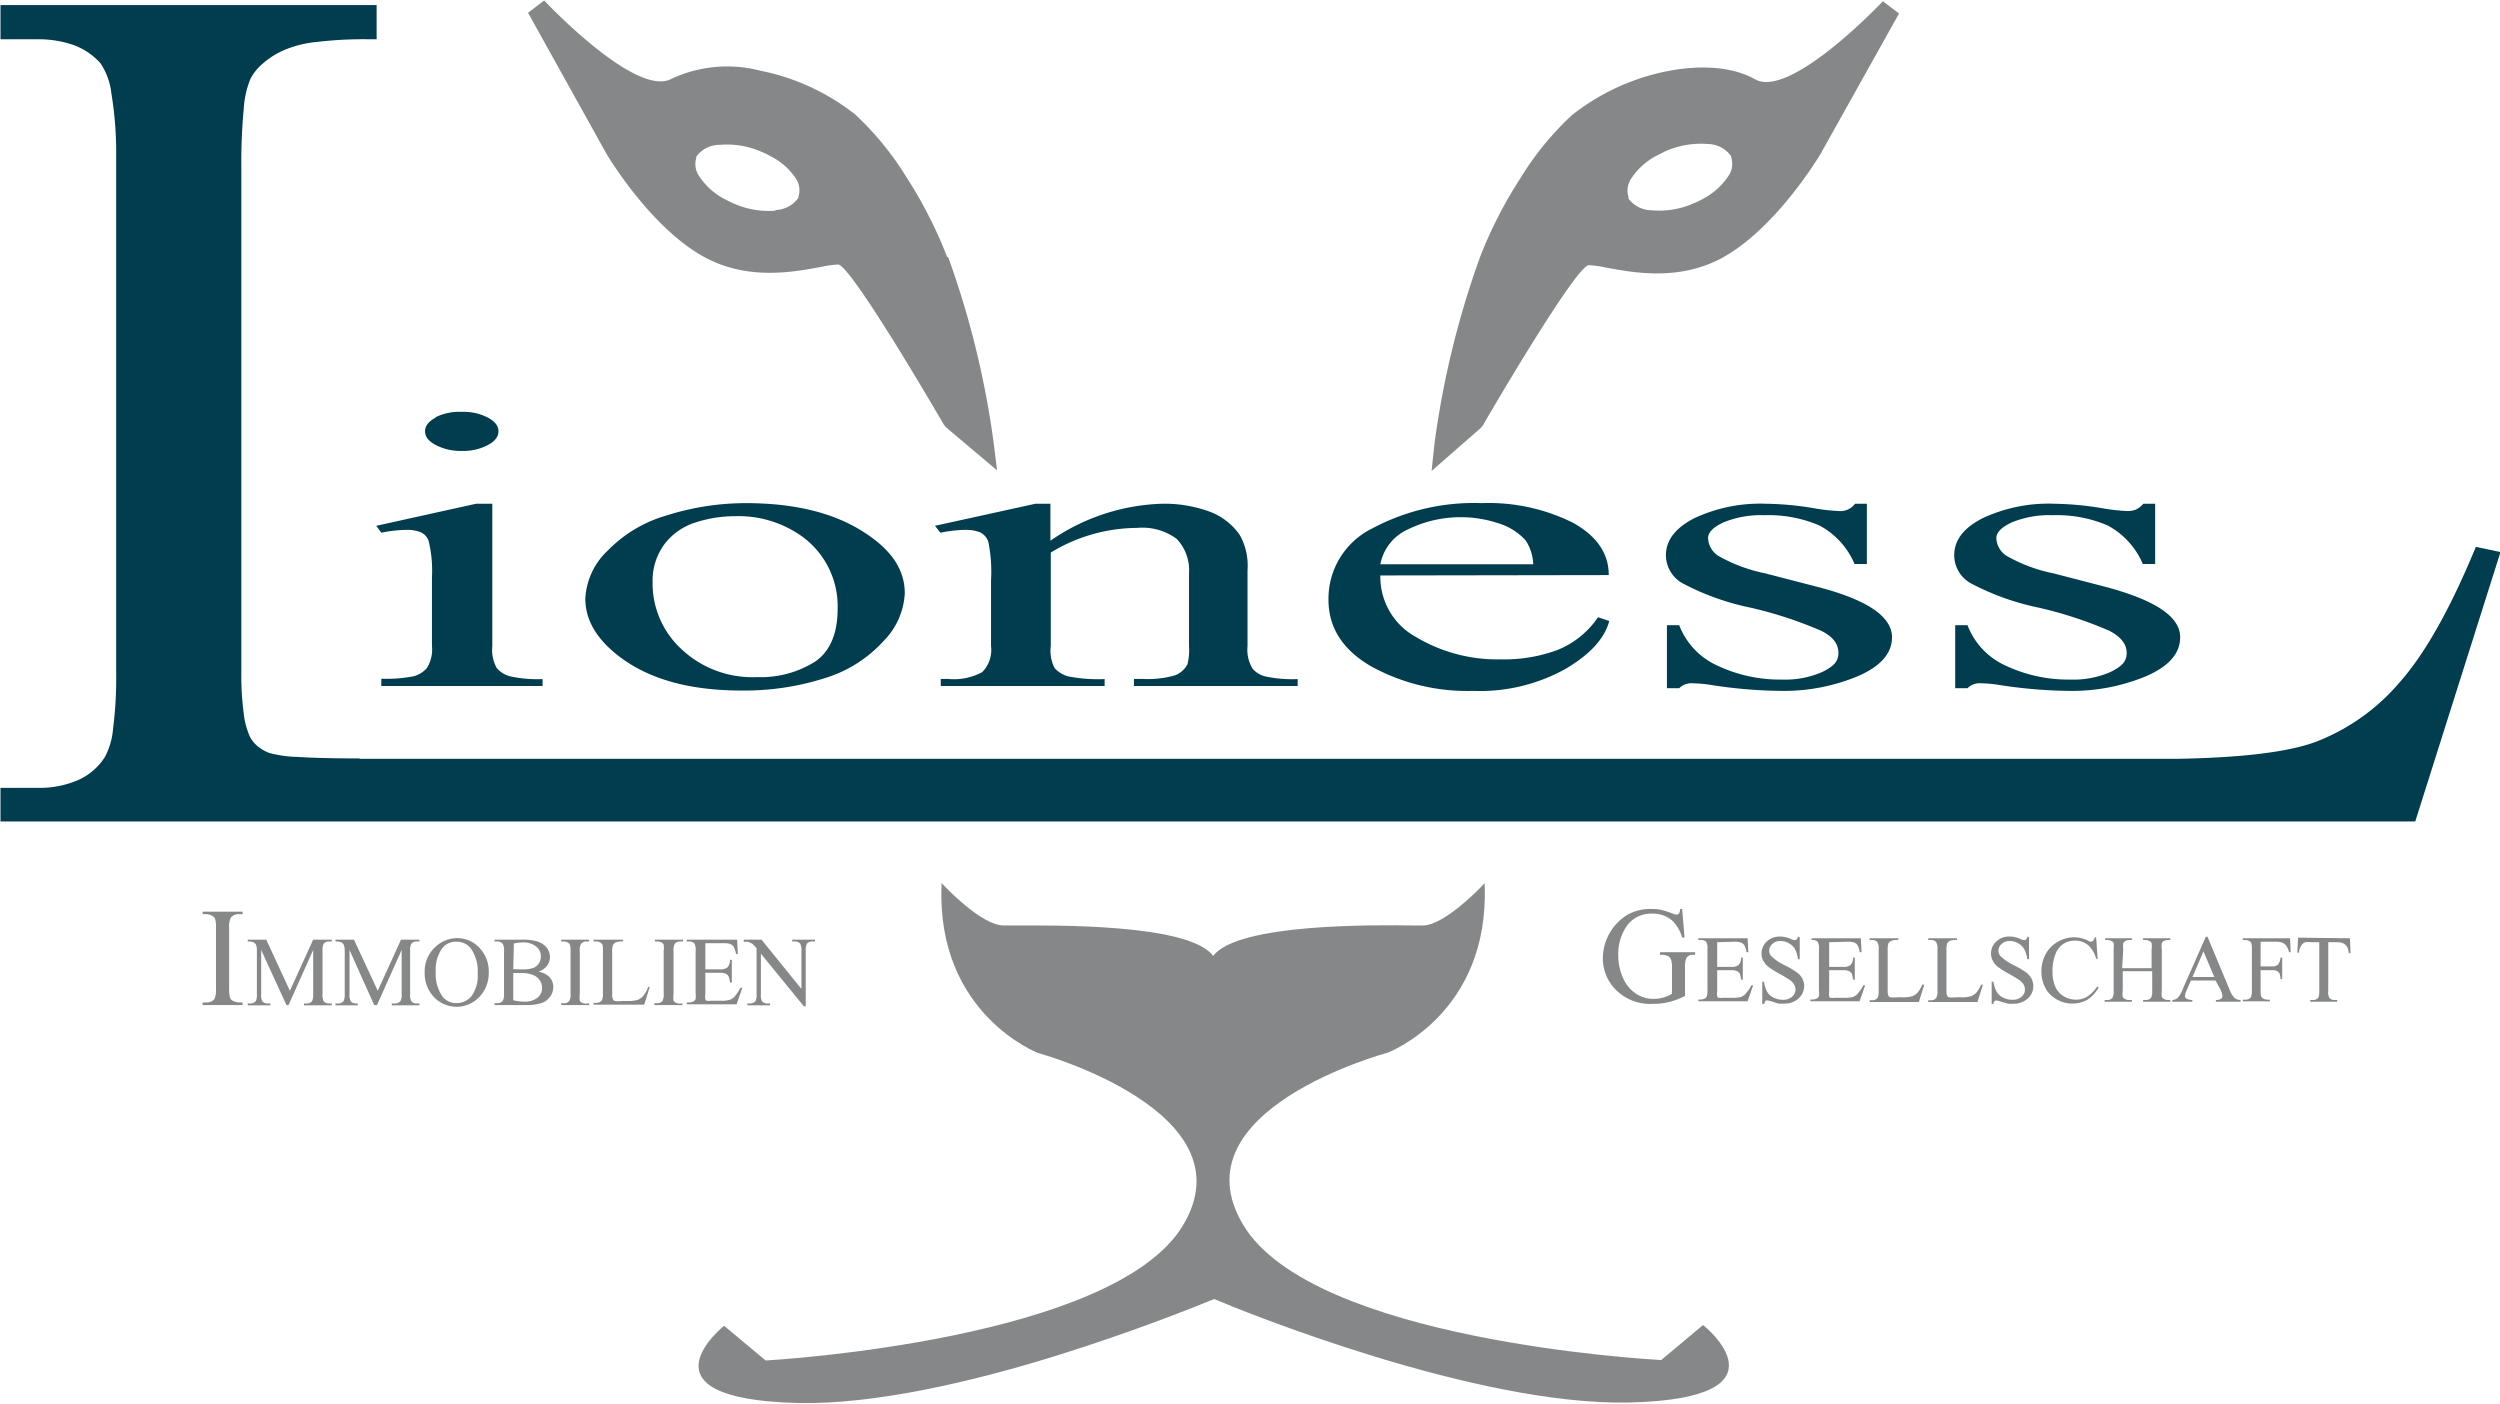
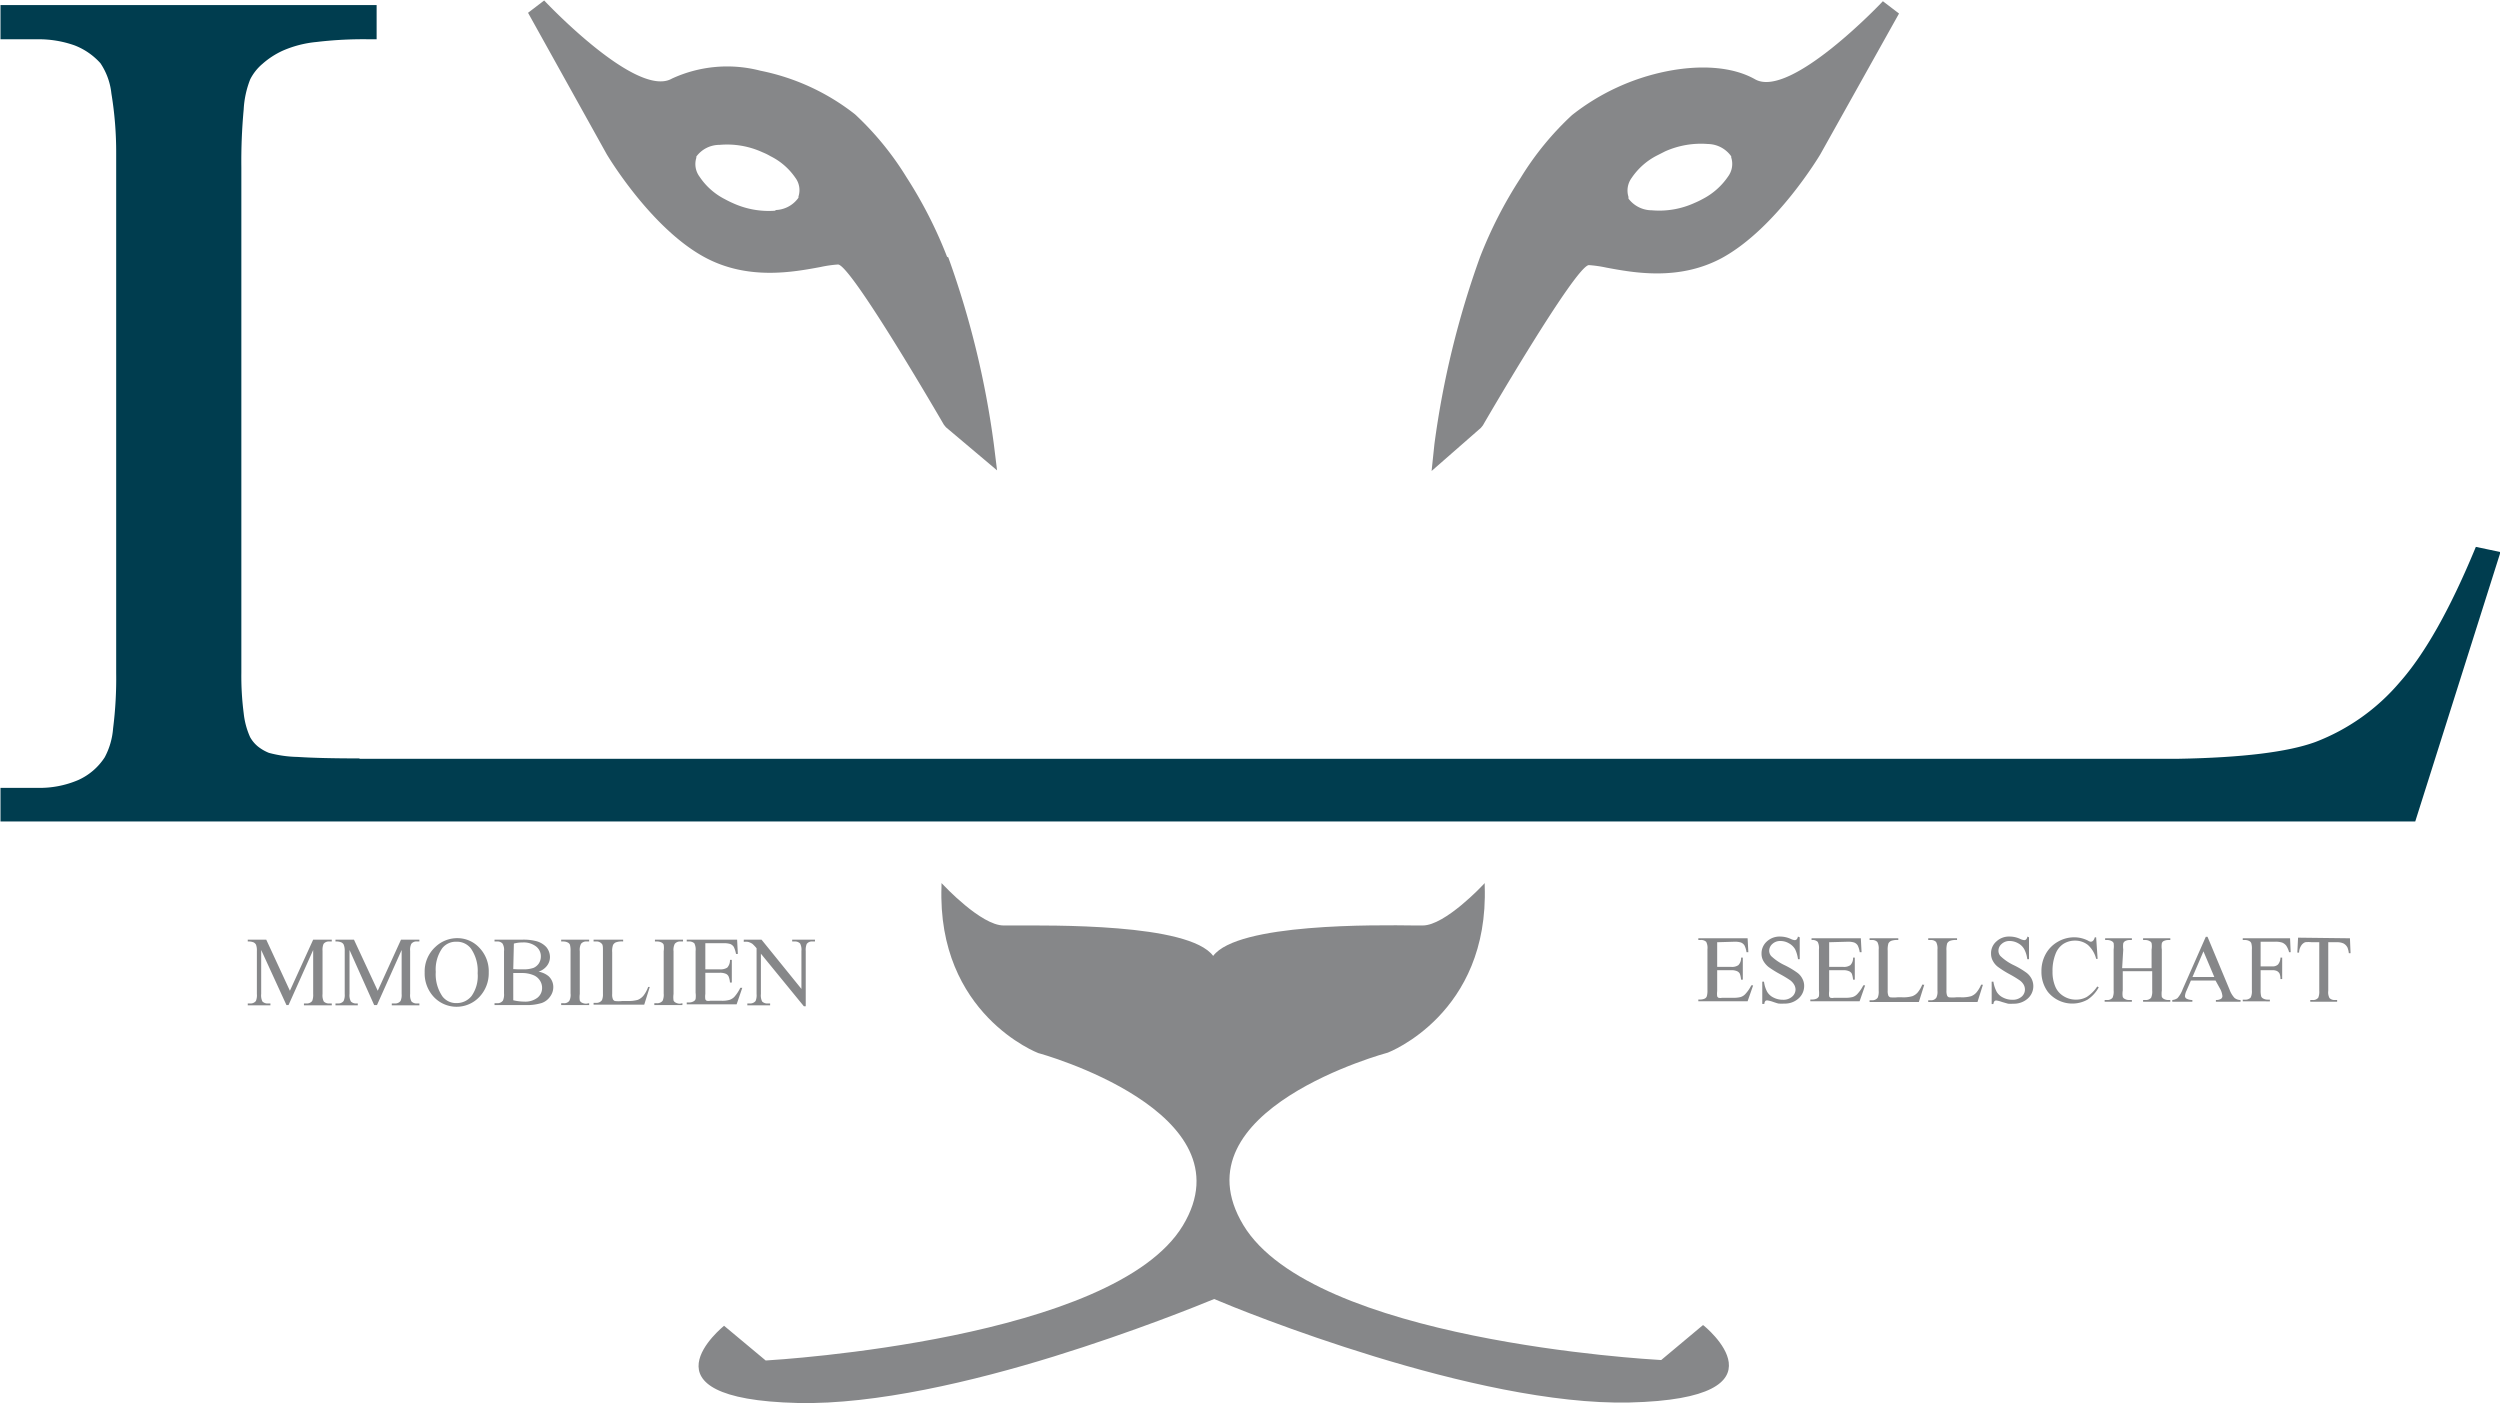
<svg xmlns="http://www.w3.org/2000/svg" id="Ebene_1" data-name="Ebene 1" viewBox="0 0 202.92 113.81" width="260" height="146">
  <defs>
    <style>.cls-1{fill:#868789;}.cls-2{fill:#003d4f;}</style>
  </defs>
  <path class="cls-1" d="M146.14,29.44a2.37,2.37,0,0,0,1.89.95,6.9,6.9,0,0,0,3.48-.6,6.65,6.65,0,0,0,.66-.32,5.59,5.59,0,0,0,2.06-1.83,1.72,1.72,0,0,0,.25-1.54l0-.09a2.36,2.36,0,0,0-1.89-1,7.13,7.13,0,0,0-3.48.6l-.65.33a5.49,5.49,0,0,0-2.06,1.82,1.73,1.73,0,0,0-.26,1.54ZM130.39,49.36a73,73,0,0,1,3.7-15.17,35.14,35.14,0,0,1,3.29-6.42,24,24,0,0,1,4.18-5.11,18.18,18.18,0,0,1,7.67-3.55c2.7-.54,5.34-.4,7.19.65,2.86,1.62,10.35-6.31,10.37-6.34l1.31,1-6.39,11.43s-3.55,6-8,8.42c-3.49,1.87-7.13,1.19-9.38.77a10,10,0,0,0-1.4-.2c-1.06,0-8.57,12.93-8.6,13l-.17.21-4,3.5Z" transform="translate(-13.96 -13.39)" />
  <path class="cls-1" d="M148.8,123.71l3.37-2.82.05,0s7.49,5.95-6,6.27c-6.24.14-14.11-1.72-20.71-3.74s-11.83-4.16-13-4.66c-1.21.5-6.51,2.65-13,4.66S85,127.34,78.73,127.2c-13.48-.32-6-6.25-6-6.27l0,0,3.38,2.82c1-.06,28.28-1.71,33.86-10.95s-11.68-14-11.73-14h0s-8.24-3.13-7.86-13.56V85l.14.14s3.07,3.3,4.9,3.3h.64c3.17,0,14.4-.19,16.37,2.47,2-2.66,13.2-2.51,16.37-2.47h.64c1.82,0,4.89-3.29,4.9-3.3l.13-.14v.2c.37,10.43-7.84,13.55-7.86,13.56h0s-17.37,4.64-11.73,14,32.84,10.89,33.87,10.95" transform="translate(-13.96 -13.39)" />
  <path class="cls-2" d="M43.16,74.91H190.79q7.76-.14,11.1-1.36a16.89,16.89,0,0,0,6.84-4.84q3.09-3.48,6.19-11l2,.42L210,80H14V77.27h2.95a8,8,0,0,0,3.35-.63,5,5,0,0,0,2.16-1.85,5.9,5.9,0,0,0,.68-2.35,32.27,32.27,0,0,0,.25-4.5V25.79A29.25,29.25,0,0,0,23,20.9a5.39,5.39,0,0,0-.89-2.45A5.46,5.46,0,0,0,20,17a8.73,8.73,0,0,0-3.08-.49H14V13.73H44.53v2.78H44a32.2,32.2,0,0,0-4.36.22,8.94,8.94,0,0,0-2.72.7,6.62,6.62,0,0,0-1.65,1.07,4,4,0,0,0-1,1.26,7.77,7.77,0,0,0-.53,2.44,45.77,45.77,0,0,0-.19,4.71v41a23.48,23.48,0,0,0,.19,3.3,6.34,6.34,0,0,0,.52,1.94,2.65,2.65,0,0,0,.62.75,3.51,3.51,0,0,0,.91.53,9.65,9.65,0,0,0,2.33.33c1.23.08,2.9.12,5,.12" transform="translate(-13.96 -13.39)" />
-   <path class="cls-2" d="M187.93,54.21a1.92,1.92,0,0,1-.62.48,1.81,1.81,0,0,1-.73.11,15.17,15.17,0,0,1-2-.23,25.11,25.11,0,0,0-3.84-.36,12.62,12.62,0,0,0-5.89,1.19c-1.52.79-2.27,1.77-2.27,3a2.61,2.61,0,0,0,1.32,2.25,20.64,20.64,0,0,0,5.57,2,33,33,0,0,1,5.68,1.86c.95.49,1.43,1.09,1.43,1.81s-.43,1.1-1.28,1.53a7.46,7.46,0,0,1-3.3.63,11.91,11.91,0,0,1-5.2-1.11,5.92,5.92,0,0,1-3.14-3.3h-1v5.11h1a1.39,1.39,0,0,1,1.06-.4,10.67,10.67,0,0,1,1.58.15,39.55,39.55,0,0,0,5.64.47,15.66,15.66,0,0,0,6.21-1.19c1.85-.8,2.77-1.85,2.77-3.16,0-1.68-2-3-6-4.08l-4.28-1.11a12.74,12.74,0,0,1-3.7-1.36A1.77,1.77,0,0,1,176,57c0-.47.42-.89,1.26-1.28a8,8,0,0,1,3.32-.58,10.46,10.46,0,0,1,4.45.83,6.36,6.36,0,0,1,2.86,3.13h1V54.21Zm-23.4,0a1.48,1.48,0,0,1-1.35.59,15.35,15.35,0,0,1-2-.23,24.89,24.89,0,0,0-3.84-.36,12.62,12.62,0,0,0-5.89,1.19c-1.51.79-2.27,1.77-2.27,3a2.63,2.63,0,0,0,1.32,2.25,20.61,20.61,0,0,0,5.58,2,33.37,33.37,0,0,1,5.68,1.86c1,.49,1.42,1.09,1.42,1.81s-.42,1.1-1.28,1.53a7.46,7.46,0,0,1-3.3.63,11.83,11.83,0,0,1-5.19-1.11,5.91,5.91,0,0,1-3.15-3.3h-1v5.11h1a1.39,1.39,0,0,1,1.06-.4,10.9,10.9,0,0,1,1.59.15,39.31,39.31,0,0,0,5.63.47,15.66,15.66,0,0,0,6.21-1.19c1.85-.8,2.78-1.85,2.78-3.16q0-2.52-6-4.08l-4.29-1.11a12.87,12.87,0,0,1-3.7-1.36,1.79,1.79,0,0,1-.94-1.5c0-.47.42-.89,1.26-1.28a8,8,0,0,1,3.32-.58,10.46,10.46,0,0,1,4.45.83,6.32,6.32,0,0,1,2.86,3.13h1V54.21Zm-36.33,2.1a9.74,9.74,0,0,1,7.4-.51,4.92,4.92,0,0,1,2.19,1.38,3.76,3.76,0,0,1,.62,1.94H126A3.9,3.9,0,0,1,128.2,56.31ZM144.54,60c0-1.78-1-3.19-2.91-4.25a15.34,15.34,0,0,0-7.42-1.59,17.47,17.47,0,0,0-8.88,2.06A6.35,6.35,0,0,0,121.79,62q0,3.39,3.45,5.4a16.19,16.19,0,0,0,8.29,2A14.29,14.29,0,0,0,141,67.63q3-1.75,3.58-3.9l-.91-.31a7.25,7.25,0,0,1-3.27,2.65,12.38,12.38,0,0,1-4.6.77,12.87,12.87,0,0,1-6.9-1.81,5.56,5.56,0,0,1-2.9-5ZM99.22,54.21H98L89.85,56l.44.56a10.56,10.56,0,0,1,2-.23,3.17,3.17,0,0,1,1.22.2,1.3,1.3,0,0,1,.67.77,12.22,12.22,0,0,1,.22,3.14v5.32a2.56,2.56,0,0,1-.72,2.12,4.84,4.84,0,0,1-2.77.55h-.59V69h13.3v-.56a12.76,12.76,0,0,1-2.92-.21,2.31,2.31,0,0,1-1.13-.67,3,3,0,0,1-.32-1.79V58.17a13.57,13.57,0,0,1,7-2,4.7,4.7,0,0,1,3.22.89,3.7,3.7,0,0,1,1,2.83v5.87a4.87,4.87,0,0,1-.12,1.47,1.92,1.92,0,0,1-1,.9,7.88,7.88,0,0,1-2.62.3H106V69h13.29v-.56a10.38,10.38,0,0,1-2.65-.22,2,2,0,0,1-1-.61,2.92,2.92,0,0,1-.42-1.84V59.6a5.1,5.1,0,0,0-.64-2.87A5.19,5.19,0,0,0,112,54.8a10.64,10.64,0,0,0-3.78-.59,16.79,16.79,0,0,0-9,3ZM78.87,56.73a7,7,0,0,1,3.08,6c0,2-.61,3.47-1.84,4.3a8.26,8.26,0,0,1-4.7,1.25A8.4,8.4,0,0,1,69.26,66a7.24,7.24,0,0,1-2.33-5.39,5,5,0,0,1,1-3.17,5.09,5.09,0,0,1,2.54-1.73,10.37,10.37,0,0,1,3.13-.49A8.87,8.87,0,0,1,78.87,56.73ZM68.13,55.14A10.88,10.88,0,0,0,63.3,58a5.75,5.75,0,0,0-1.83,3.91c0,1.81,1,3.43,3,4.88q3.58,2.58,9.66,2.58a21.42,21.42,0,0,0,6.76-1,10.6,10.6,0,0,0,4.77-3,5.94,5.94,0,0,0,1.74-3.89c0-1.83-1-3.44-3.15-4.85q-3.69-2.48-9.8-2.47A21.23,21.23,0,0,0,68.13,55.14ZM52.6,54.21,44.5,56l.41.56a10.94,10.94,0,0,1,2-.23,3.08,3.08,0,0,1,1.2.19,1.23,1.23,0,0,1,.64.7,10.33,10.33,0,0,1,.27,3v5.52a2.85,2.85,0,0,1-.4,1.79,2.16,2.16,0,0,1-1.07.68,11.36,11.36,0,0,1-2.64.2V69H58v-.56a10.16,10.16,0,0,1-2.62-.22,2.13,2.13,0,0,1-1.09-.66,3,3,0,0,1-.37-1.79V54.21Zm-3.27-7c-.58.31-.87.68-.87,1.12s.29.81.88,1.12a4.37,4.37,0,0,0,2.12.47,4.22,4.22,0,0,0,2.09-.47c.58-.31.87-.68.87-1.12s-.29-.81-.87-1.12a4.33,4.33,0,0,0-2.09-.46A4.42,4.42,0,0,0,49.33,47.18Z" transform="translate(-13.96 -13.39)" />
  <path class="cls-1" d="M76.88,30.37a2.36,2.36,0,0,0,1.89-1l0-.1a1.68,1.68,0,0,0-.26-1.53A5.28,5.28,0,0,0,76.5,26a4.9,4.9,0,0,0-.65-.32,6.9,6.9,0,0,0-3.48-.6,2.33,2.33,0,0,0-1.89.95l0,.1a1.71,1.71,0,0,0,.26,1.53,5.42,5.42,0,0,0,2.06,1.83c.22.12.44.23.65.32a7,7,0,0,0,3.48.61m14,3.79a72.91,72.91,0,0,1,3.7,15.18l.26,2.11L90.74,48l-.17-.21s-7.53-13-8.59-13a9.77,9.77,0,0,0-1.4.2c-2.25.42-5.9,1.1-9.39-.77-4.44-2.38-8-8.4-8-8.41L56.82,14.36l1.31-1s7.5,8,10.37,6.34a10.7,10.7,0,0,1,7.18-.64,18.2,18.2,0,0,1,7.68,3.54,24.36,24.36,0,0,1,4.18,5.11A35.78,35.78,0,0,1,90.83,34.16Z" transform="translate(-13.96 -13.39)" />
-   <path class="cls-1" d="M33.65,94.69v.21H30.41v-.21h.26a.83.83,0,0,0,.69-.27,1.85,1.85,0,0,0,.13-.86v-4.9a2.44,2.44,0,0,0-.07-.76.53.53,0,0,0-.23-.24,1.1,1.1,0,0,0-.52-.14h-.26v-.2h3.24v.2h-.27a.82.82,0,0,0-.68.28,1.66,1.66,0,0,0-.14.86v4.9a2.78,2.78,0,0,0,.07.75.52.52,0,0,0,.24.25,1.14,1.14,0,0,0,.51.13Z" transform="translate(-13.96 -13.39)" />
  <path class="cls-1" d="M74.33,89.59h1.44l3.24,4V90.51a1.09,1.09,0,0,0-.11-.61.58.58,0,0,0-.45-.16h-.19v-.15h1.85v.15h-.19a.53.53,0,0,0-.48.2,1.29,1.29,0,0,0-.08.57V95h-.15l-3.49-4.27V94a1.12,1.12,0,0,0,.1.61.59.59,0,0,0,.46.16h.19v.15H74.62v-.15h.19a.56.56,0,0,0,.48-.2,1.21,1.21,0,0,0,.08-.57V90.29a3.22,3.22,0,0,0-.34-.36,1.23,1.23,0,0,0-.36-.16,1.4,1.4,0,0,0-.34,0Zm-3.12.29V92h1.17a1,1,0,0,0,.61-.14.88.88,0,0,0,.22-.63h.15v1.84h-.15a1.61,1.61,0,0,0-.11-.49.45.45,0,0,0-.23-.22,1.18,1.18,0,0,0-.49-.08H71.21V94a1.49,1.49,0,0,0,0,.43.25.25,0,0,0,.11.12.62.62,0,0,0,.29,0h.9a2.15,2.15,0,0,0,.66-.07,1,1,0,0,0,.39-.24,3.25,3.25,0,0,0,.49-.74h.16l-.46,1.34H69.7v-.15h.19a.74.74,0,0,0,.36-.09.32.32,0,0,0,.17-.19,1.86,1.86,0,0,0,0-.51V90.52a1.16,1.16,0,0,0-.1-.63.62.62,0,0,0-.47-.15H69.7v-.15h4.09l.06,1.16H73.7a2.11,2.11,0,0,0-.18-.57.6.6,0,0,0-.3-.24,1.72,1.72,0,0,0-.55-.06Zm-1.86,4.87v.15H67.07v-.15h.19a.57.57,0,0,0,.48-.19,1.21,1.21,0,0,0,.09-.6V90.53a1.85,1.85,0,0,0,0-.53.37.37,0,0,0-.16-.17.77.77,0,0,0-.36-.09h-.19v-.15h2.28v.15h-.2a.56.56,0,0,0-.47.19,1.07,1.07,0,0,0-.1.6V94a1.9,1.9,0,0,0,0,.53.35.35,0,0,0,.17.17.73.73,0,0,0,.35.09Zm-2.78-1.32.13,0-.45,1.44H62.14v-.15h.2a.53.53,0,0,0,.48-.22A1.18,1.18,0,0,0,62.9,94V90.53c0-.33,0-.54-.11-.62a.55.55,0,0,0-.45-.17h-.2v-.15h2.4v.15a1.43,1.43,0,0,0-.59.07.48.48,0,0,0-.23.21,1.49,1.49,0,0,0-.07.6V94a.94.94,0,0,0,.07.45.33.33,0,0,0,.14.12,2.35,2.35,0,0,0,.61,0h.39a2.89,2.89,0,0,0,.86-.09,1.21,1.21,0,0,0,.45-.32A2.55,2.55,0,0,0,66.57,93.43Zm-4.79,1.32v.15H59.51v-.15h.19a.53.53,0,0,0,.47-.19,1.07,1.07,0,0,0,.1-.6V90.53a1.85,1.85,0,0,0-.05-.53.37.37,0,0,0-.16-.17.8.8,0,0,0-.36-.09h-.19v-.15h2.27v.15h-.19a.54.54,0,0,0-.47.19,1.07,1.07,0,0,0-.1.6V94a1.9,1.9,0,0,0,0,.53.33.33,0,0,0,.16.17.8.8,0,0,0,.36.09Zm-6.16-.24a3.94,3.94,0,0,0,.89.11,1.62,1.62,0,0,0,1.08-.32,1,1,0,0,0,.37-.79,1.06,1.06,0,0,0-.17-.59,1.11,1.11,0,0,0-.54-.45,2.36,2.36,0,0,0-.94-.17h-.42l-.27,0Zm0-2.53L56,92h.4a2.41,2.41,0,0,0,.87-.12,1,1,0,0,0,.44-.38,1.06,1.06,0,0,0,.15-.55,1,1,0,0,0-.38-.8,1.64,1.64,0,0,0-1.11-.33,2.53,2.53,0,0,0-.7.09Zm2.05.21a1.74,1.74,0,0,1,.82.37,1.19,1.19,0,0,1,.38.88,1.28,1.28,0,0,1-.25.76,1.39,1.39,0,0,1-.68.53,4.07,4.07,0,0,1-1.34.17H54.1v-.15h.2a.55.55,0,0,0,.48-.21,1.19,1.19,0,0,0,.09-.58V90.53a1,1,0,0,0-.12-.62.55.55,0,0,0-.45-.17h-.2v-.15h2.29a4.11,4.11,0,0,1,1,.1,1.71,1.71,0,0,1,.9.49,1.27,1.27,0,0,1,.31.83,1.16,1.16,0,0,1-.25.71A1.41,1.41,0,0,1,57.67,92.19ZM51,89.76a1.4,1.4,0,0,0-1.14.52,3,3,0,0,0-.53,1.93,3.17,3.17,0,0,0,.55,2,1.39,1.39,0,0,0,1.13.53,1.54,1.54,0,0,0,1.23-.58,2.81,2.81,0,0,0,.49-1.84,3.18,3.18,0,0,0-.54-2A1.42,1.42,0,0,0,51,89.76Zm.08-.29a2.42,2.42,0,0,1,1.79.78,2.75,2.75,0,0,1,.76,2,2.79,2.79,0,0,1-.77,2,2.54,2.54,0,0,1-3.68,0,2.79,2.79,0,0,1-.75-2,2.69,2.69,0,0,1,.86-2.06A2.56,2.56,0,0,1,51.11,89.47ZM44.33,94.9l-2-4.47V94a1.09,1.09,0,0,0,.11.61.59.59,0,0,0,.46.16H43v.15H41.19v-.15h.19a.54.54,0,0,0,.47-.2,1.17,1.17,0,0,0,.09-.57V90.51a1.29,1.29,0,0,0-.08-.51.41.41,0,0,0-.2-.19,1.1,1.1,0,0,0-.47-.07v-.15h1.5l1.93,4.15,1.89-4.15H48v.15h-.18a.52.52,0,0,0-.48.2,1.12,1.12,0,0,0-.09.57V94a1.09,1.09,0,0,0,.11.61.59.59,0,0,0,.46.16H48v.15H45.76v-.15H46a.54.54,0,0,0,.47-.2,1.17,1.17,0,0,0,.09-.57V90.43l-2,4.47Zm-7.12,0-2.05-4.47V94a1.12,1.12,0,0,0,.1.61.59.59,0,0,0,.46.16h.19v.15H34.07v-.15h.18a.55.55,0,0,0,.48-.2,1.21,1.21,0,0,0,.08-.57V90.51a1.32,1.32,0,0,0-.07-.51.46.46,0,0,0-.2-.19,1.13,1.13,0,0,0-.47-.07v-.15h1.5l1.92,4.15,1.89-4.15h1.51v.15H40.7a.54.54,0,0,0-.48.2,1.29,1.29,0,0,0-.08.57V94a1.12,1.12,0,0,0,.1.61.59.59,0,0,0,.46.16h.19v.15H38.63v-.15h.19a.55.55,0,0,0,.48-.2,1.36,1.36,0,0,0,.08-.57V90.43l-2,4.47Z" transform="translate(-13.96 -13.39)" />
-   <path class="cls-1" d="M150.5,87.1l.19,2.32h-.19a3.25,3.25,0,0,0-.74-1.31,2.34,2.34,0,0,0-1.69-.63,2.4,2.4,0,0,0-2.14,1.11,4,4,0,0,0-.62,2.24,4.5,4.5,0,0,0,.41,1.92A2.87,2.87,0,0,0,146.79,94a2.55,2.55,0,0,0,1.36.4,2.88,2.88,0,0,0,.78-.1,3,3,0,0,0,.74-.31V91.9a1.86,1.86,0,0,0-.09-.73.55.55,0,0,0-.26-.26,1.46,1.46,0,0,0-.62-.09v-.21h2.85v.21h-.13a.61.61,0,0,0-.59.28,2,2,0,0,0-.1.8v2.25a5.51,5.51,0,0,1-1.24.49,5.15,5.15,0,0,1-1.35.16,3.92,3.92,0,0,1-3.24-1.37,3.62,3.62,0,0,1-.84-2.37,4.17,4.17,0,0,1,2-3.49A3.79,3.79,0,0,1,148,87.1a4.15,4.15,0,0,1,.73.06,6.36,6.36,0,0,1,.93.29,1.3,1.3,0,0,0,.41.11.22.22,0,0,0,.17-.09.7.7,0,0,0,.09-.37Z" transform="translate(-13.96 -13.39)" />
  <path class="cls-1" d="M204.7,89.48l.05,1.21h-.14a1.8,1.8,0,0,0-.11-.46.79.79,0,0,0-.32-.33,1.23,1.23,0,0,0-.52-.1h-.72v3.94a1,1,0,0,0,.1.59.58.58,0,0,0,.45.16h.17v.14h-2.18v-.14h.18a.53.53,0,0,0,.47-.19,1.3,1.3,0,0,0,.08-.56V89.8h-.62a2.09,2.09,0,0,0-.52,0,.68.68,0,0,0-.33.28,1.09,1.09,0,0,0-.17.56h-.14l.06-1.21Zm-7.25.28v2h.94a.62.62,0,0,0,.47-.15.9.9,0,0,0,.2-.56h.14v1.74h-.14a1.18,1.18,0,0,0-.07-.44.53.53,0,0,0-.21-.21.82.82,0,0,0-.39-.07h-.94v1.62a1.87,1.87,0,0,0,.05.52.35.35,0,0,0,.16.16.73.73,0,0,0,.35.09h.19v.14H196v-.14h.19a.56.56,0,0,0,.46-.18,1.22,1.22,0,0,0,.09-.59V90.39a1.51,1.51,0,0,0-.05-.52.33.33,0,0,0-.15-.16.73.73,0,0,0-.35-.09H196v-.14h3.84l.05,1.13h-.13a1.8,1.8,0,0,0-.23-.53.81.81,0,0,0-.33-.25,1.74,1.74,0,0,0-.59-.07Zm-3.76,2.86-.88-2.08-.89,2.08Zm.1.29h-2l-.35.81a1.21,1.21,0,0,0-.13.45.24.24,0,0,0,.11.2,1,1,0,0,0,.49.12v.14h-1.63v-.14a.87.87,0,0,0,.42-.15,2.25,2.25,0,0,0,.43-.74L193,89.36h.14l1.79,4.29a2,2,0,0,0,.4.67.78.78,0,0,0,.49.17v.14h-2v-.14a.75.75,0,0,0,.42-.1.28.28,0,0,0,.11-.21,1.6,1.6,0,0,0-.15-.53Zm-7.58-1h2.39V90.39a1.51,1.51,0,0,0,0-.52.28.28,0,0,0-.16-.16.67.67,0,0,0-.34-.09h-.19v-.14h2.21v.14h-.18a.85.85,0,0,0-.35.08.3.3,0,0,0-.16.19,1.7,1.7,0,0,0,0,.5v3.33a1.87,1.87,0,0,0,0,.52.41.41,0,0,0,.16.16.73.73,0,0,0,.35.09h.18v.14h-2.21v-.14h.19a.56.56,0,0,0,.46-.18,1.22,1.22,0,0,0,.09-.59V92.15h-2.39v1.57a1.54,1.54,0,0,0,0,.52.31.31,0,0,0,.16.16.67.67,0,0,0,.34.09H187v.14h-2.21v-.14h.18a.55.55,0,0,0,.46-.18,1.22,1.22,0,0,0,.09-.59V90.39a2,2,0,0,0,0-.52.35.35,0,0,0-.16-.16.73.73,0,0,0-.35-.09h-.18v-.14H187v.14h-.19a.77.77,0,0,0-.34.08.35.35,0,0,0-.17.19,1.82,1.82,0,0,0,0,.5Zm-2.11-2.51.12,1.75h-.12a2.24,2.24,0,0,0-.67-1.13,1.66,1.66,0,0,0-1.05-.35,1.74,1.74,0,0,0-.93.26,1.68,1.68,0,0,0-.65.83,3.69,3.69,0,0,0-.24,1.42,3,3,0,0,0,.22,1.21,1.65,1.65,0,0,0,.68.79,1.87,1.87,0,0,0,1,.28,1.79,1.79,0,0,0,.88-.22,2.93,2.93,0,0,0,.85-.85l.12.07a2.75,2.75,0,0,1-.91,1,2.55,2.55,0,0,1-3.22-.63,2.72,2.72,0,0,1-.52-1.67,2.84,2.84,0,0,1,.35-1.41,2.57,2.57,0,0,1,1-1,2.63,2.63,0,0,1,1.32-.35,2.49,2.49,0,0,1,1.11.27.52.52,0,0,0,.23.09.29.29,0,0,0,.18-.08.67.67,0,0,0,.14-.28Zm-5.45,0v1.78h-.14a2.34,2.34,0,0,0-.25-.82,1.22,1.22,0,0,0-.5-.48,1.41,1.41,0,0,0-.68-.18.92.92,0,0,0-.65.24.72.72,0,0,0-.26.55.64.64,0,0,0,.16.43,4.09,4.09,0,0,0,1.12.76,6.74,6.74,0,0,1,1,.6,1.47,1.47,0,0,1,.41.49,1.34,1.34,0,0,1-.31,1.6,1.68,1.68,0,0,1-1.17.42,2.9,2.9,0,0,1-.43,0l-.49-.14a2.14,2.14,0,0,0-.46-.12.21.21,0,0,0-.15.05.46.46,0,0,0-.09.24h-.14V93h.14a2.59,2.59,0,0,0,.27.83,1.21,1.21,0,0,0,.51.46,1.61,1.61,0,0,0,.76.18,1.08,1.08,0,0,0,.75-.25.76.76,0,0,0,.27-.59.8.8,0,0,0-.1-.38,1.11,1.11,0,0,0-.33-.36,8.91,8.91,0,0,0-.81-.49,8.25,8.25,0,0,1-.94-.59,1.47,1.47,0,0,1-.42-.49,1.17,1.17,0,0,1-.15-.58,1.26,1.26,0,0,1,.43-1,1.49,1.49,0,0,1,1.08-.4,2,2,0,0,1,.87.2,1,1,0,0,0,.31.09.23.23,0,0,0,.16-.06.45.45,0,0,0,.1-.23Zm-3.87,3.85.13,0-.44,1.4h-4v-.14h.2a.5.5,0,0,0,.46-.21,1.1,1.1,0,0,0,.09-.56V90.39a1.11,1.11,0,0,0-.11-.61.57.57,0,0,0-.44-.16h-.2v-.14h2.34v.14a1.41,1.41,0,0,0-.58.07.48.48,0,0,0-.22.2,1.76,1.76,0,0,0-.06.59v3.24a1.05,1.05,0,0,0,.06.43.28.28,0,0,0,.14.12,2.71,2.71,0,0,0,.59,0h.38a2.66,2.66,0,0,0,.83-.09,1.08,1.08,0,0,0,.44-.31A2.55,2.55,0,0,0,174.78,93.21Zm-4.76,0,.13,0-.44,1.4h-4v-.14h.19a.53.53,0,0,0,.47-.21,1.27,1.27,0,0,0,.08-.56V90.39a1.11,1.11,0,0,0-.11-.61.57.57,0,0,0-.44-.16h-.19v-.14h2.33v.14a1.41,1.41,0,0,0-.58.07.48.48,0,0,0-.22.2,1.76,1.76,0,0,0-.06.59v3.24a1.05,1.05,0,0,0,.06.43.33.33,0,0,0,.14.12,2.71,2.71,0,0,0,.59,0h.38a2.66,2.66,0,0,0,.83-.09,1.08,1.08,0,0,0,.44-.31A2.55,2.55,0,0,0,170,93.21Zm-7.59-3.45v2h1.13a.9.9,0,0,0,.59-.14.82.82,0,0,0,.22-.61h.14v1.79h-.14a2,2,0,0,0-.1-.48.47.47,0,0,0-.23-.21,1.12,1.12,0,0,0-.48-.08h-1.13v1.7a1.63,1.63,0,0,0,0,.42.25.25,0,0,0,.11.12.61.61,0,0,0,.28,0h.88a2.36,2.36,0,0,0,.63-.06.87.87,0,0,0,.38-.24,3,3,0,0,0,.49-.71h.15l-.45,1.29h-4v-.14h.18a.85.85,0,0,0,.35-.08.39.39,0,0,0,.17-.19,2.28,2.28,0,0,0,0-.5V90.37a1.07,1.07,0,0,0-.1-.6.59.59,0,0,0-.46-.15H161v-.14h4l.06,1.13h-.15a1.77,1.77,0,0,0-.17-.56.61.61,0,0,0-.29-.23,1.65,1.65,0,0,0-.54-.06Zm-2.39-.4v1.78h-.14a2.58,2.58,0,0,0-.24-.82,1.31,1.31,0,0,0-.51-.48,1.38,1.38,0,0,0-.68-.18.92.92,0,0,0-.65.24.75.75,0,0,0-.26.55.69.69,0,0,0,.16.43,4.19,4.19,0,0,0,1.13.76,7.07,7.07,0,0,1,1,.6,1.36,1.36,0,0,1,.41.49,1.22,1.22,0,0,1,.14.59,1.35,1.35,0,0,1-.45,1,1.65,1.65,0,0,1-1.17.42,2.77,2.77,0,0,1-.42,0c-.08,0-.25-.06-.49-.14a2.32,2.32,0,0,0-.47-.12.23.23,0,0,0-.15.05.39.39,0,0,0-.08.24H157V93h.14a2.38,2.38,0,0,0,.26.83,1.21,1.21,0,0,0,.51.46,1.64,1.64,0,0,0,.76.18,1.06,1.06,0,0,0,.75-.25.77.77,0,0,0,.28-.59.82.82,0,0,0-.11-.38,1.19,1.19,0,0,0-.32-.36,8.91,8.91,0,0,0-.81-.49,8.61,8.61,0,0,1-.95-.59,1.74,1.74,0,0,1-.42-.49,1.17,1.17,0,0,1-.15-.58,1.3,1.3,0,0,1,.43-1,1.52,1.52,0,0,1,1.08-.4,2.11,2.11,0,0,1,.88.2.91.91,0,0,0,.3.09.23.23,0,0,0,.16-.06.38.38,0,0,0,.1-.23Zm-6.7.4v2h1.13a.9.9,0,0,0,.59-.14.82.82,0,0,0,.22-.61h.14v1.79h-.14a2,2,0,0,0-.1-.48.47.47,0,0,0-.23-.21,1.12,1.12,0,0,0-.48-.08h-1.13v1.7a1.63,1.63,0,0,0,0,.42.25.25,0,0,0,.11.12.61.61,0,0,0,.28,0h.88a2.36,2.36,0,0,0,.63-.06.87.87,0,0,0,.38-.24,3,3,0,0,0,.49-.71h.15l-.45,1.29h-4v-.14h.18a.85.85,0,0,0,.35-.08.33.33,0,0,0,.16-.19,1.65,1.65,0,0,0,.05-.5V90.37a1.07,1.07,0,0,0-.1-.6.59.59,0,0,0-.46-.15h-.18v-.14h4l.06,1.13h-.15a1.77,1.77,0,0,0-.17-.56.61.61,0,0,0-.29-.23,1.65,1.65,0,0,0-.54-.06Z" transform="translate(-13.96 -13.39)" />
</svg>